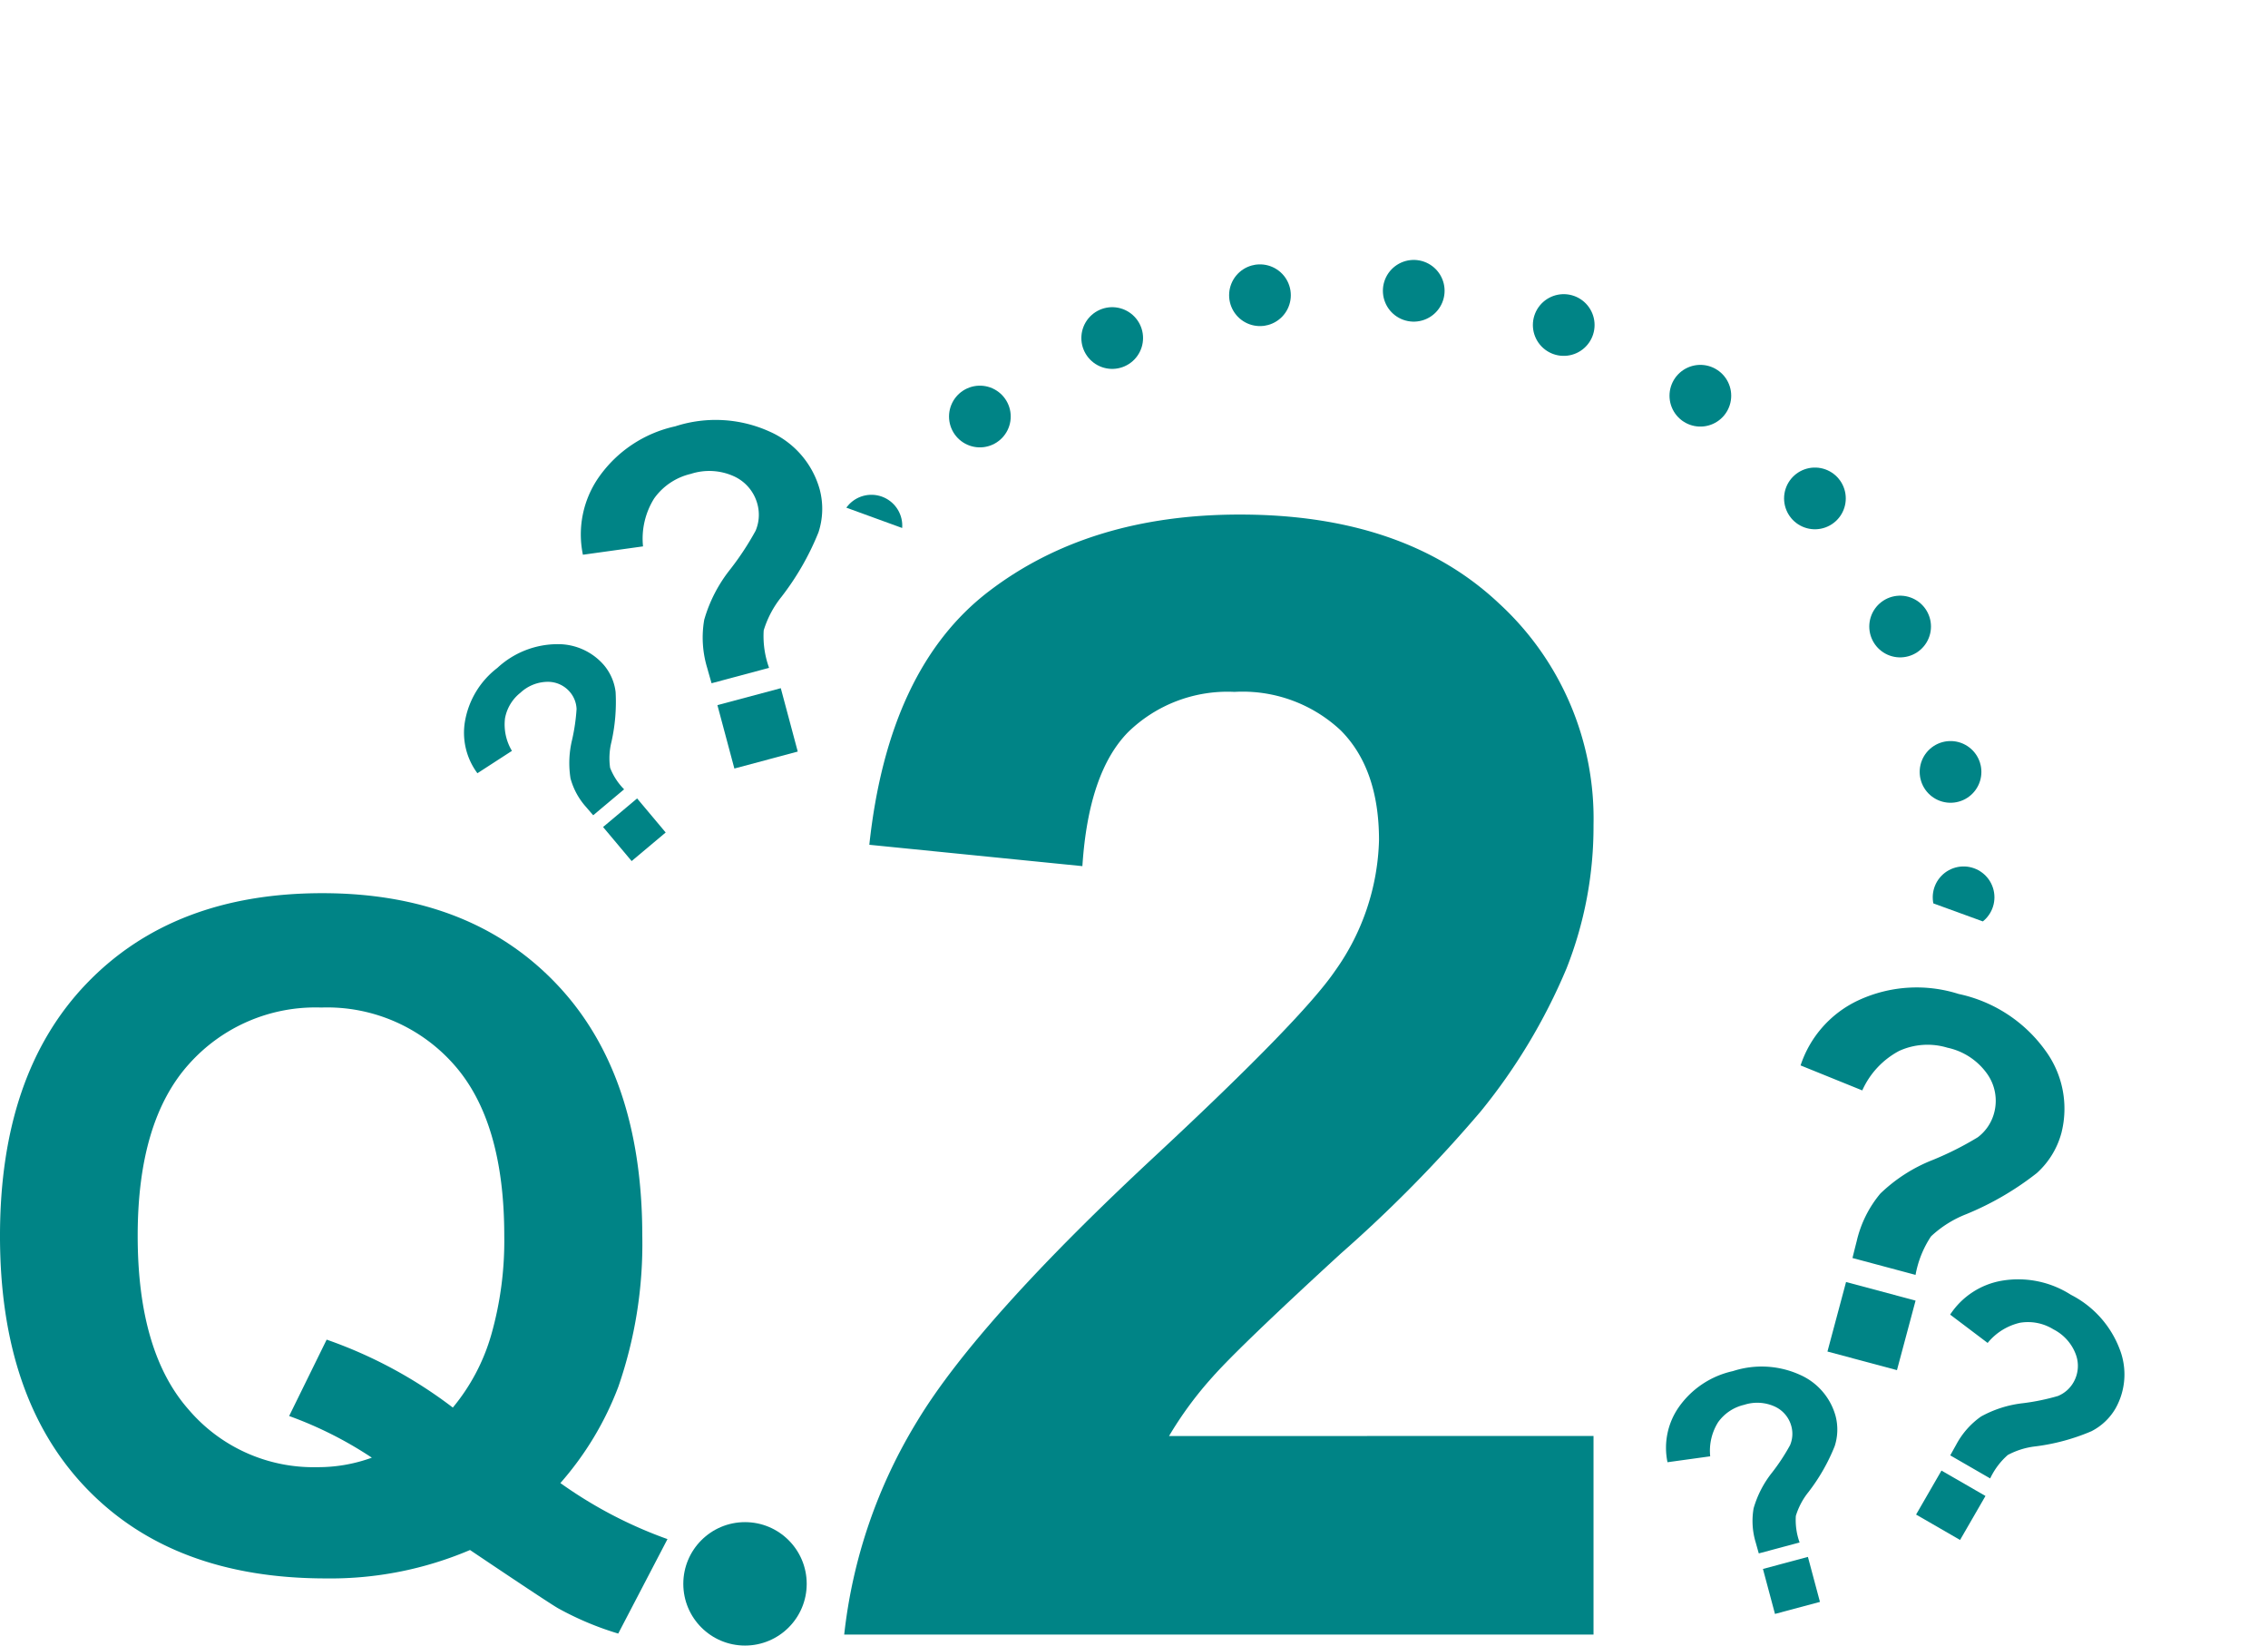
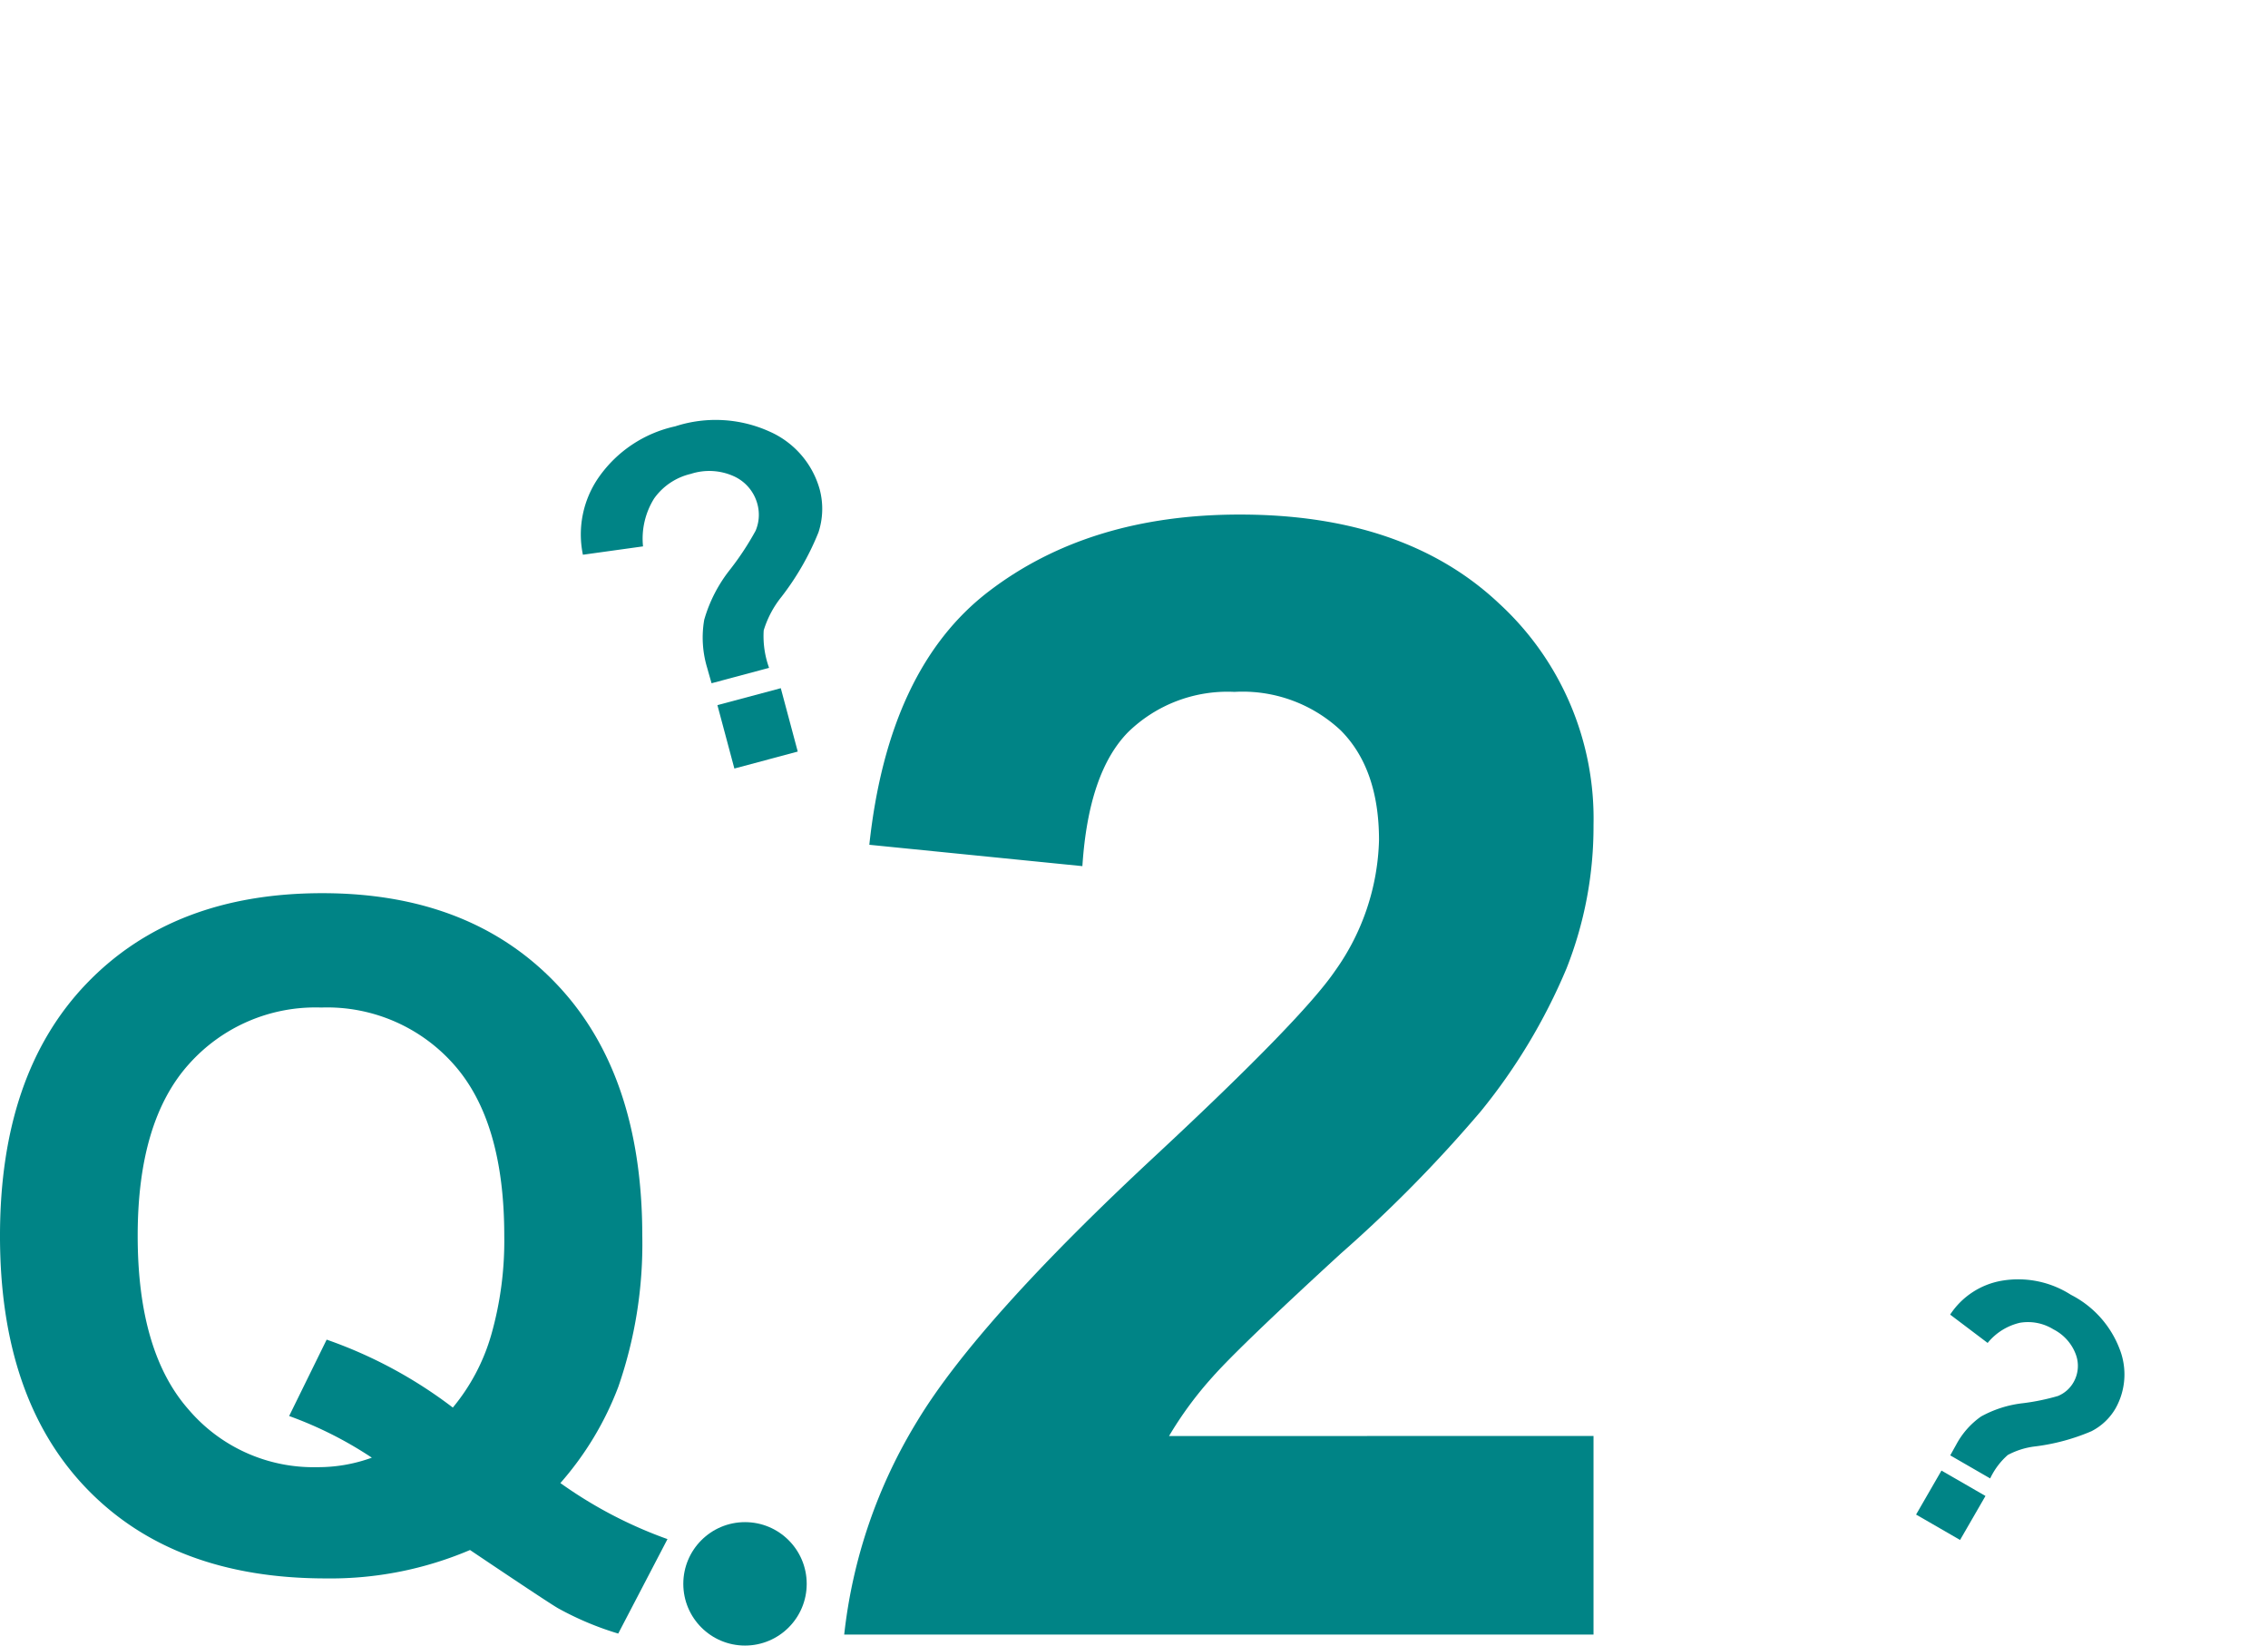
<svg xmlns="http://www.w3.org/2000/svg" width="147.032" height="106.659" viewBox="0 0 147.032 106.659">
  <defs>
    <clipPath id="clip-path">
      <path id="長方形_37813" data-name="長方形 37813" transform="rotate(-70 23.168 16.223)" fill="#fff" d="M0 0h33.463v90.166H0z" />
    </clipPath>
  </defs>
  <g id="グループ_99840" data-name="グループ 99840" transform="translate(-693.16 -1449.445)">
    <g id="マスクグループ_54383" data-name="マスクグループ 54383" transform="translate(744.018 1448.445)" clip-path="url(#clip-path)">
-       <circle id="楕円形_5657" data-name="楕円形 5657" cx="39.5" cy="39.5" r="39.5" transform="translate(-2.561 19.659)" fill="none" stroke="#008486" stroke-linecap="round" stroke-linejoin="round" stroke-width="4" stroke-dasharray="0 10" />
-     </g>
+       </g>
    <g id="グループ_99820" data-name="グループ 99820" transform="translate(701.553 1477.39)" fill="#008486">
      <path id="パス_680561" data-name="パス 680561" d="M38.936-5.449a28.337 28.337 0 006.943 3.633l-3.193 6.123A19.776 19.776 0 0138.848 2.7q-.41-.205-5.771-3.809A23.07 23.07 0 0123.73.732q-9.9 0-15.513-5.83t-5.61-16.377q0-10.518 5.625-16.362T23.5-43.682q9.551 0 15.146 5.845t5.6 16.362a28.265 28.265 0 01-1.553 9.785 20.351 20.351 0 01-3.757 6.241zm-6.973-4.893a12.97 12.97 0 002.5-4.746 22.254 22.254 0 00.835-6.387q0-7.441-3.281-11.118a10.959 10.959 0 00-8.584-3.677 10.984 10.984 0 00-8.6 3.691q-3.3 3.691-3.3 11.1 0 7.529 3.3 11.265a10.636 10.636 0 008.335 3.735 10.172 10.172 0 003.545-.615 25.083 25.083 0 00-5.361-2.7l2.432-4.951a29.456 29.456 0 018.179 4.403z" transform="translate(-11 73.629)" />
      <path id="パス_680560" data-name="パス 680560" d="M23.006-12.872V0h-48.577a33.455 33.455 0 014.734-13.833q3.945-6.534 15.584-17.335Q4.118-39.9 6.239-43A15.246 15.246 0 009.1-51.486q0-4.636-2.49-7.126A9.3 9.3 0 00-.271-61.1a9.232 9.232 0 00-6.9 2.614q-2.564 2.614-2.959 8.68l-13.813-1.384q1.233-11.442 7.743-16.423T.074-72.594q10.7 0 16.817 5.77a18.926 18.926 0 016.115 14.351 24.982 24.982 0 01-1.751 9.3 37.8 37.8 0 01-5.548 9.247 88.783 88.783 0 01-9.074 9.222q-6.559 6.017-8.31 7.989a23.922 23.922 0 00-2.836 3.847z" transform="translate(71.907 78)" />
      <circle id="楕円形_5658" data-name="楕円形 5658" cx="4" cy="4" r="4" transform="translate(35.905 70.713)" />
    </g>
    <path id="パス_680556" data-name="パス 680556" d="M1.9-5.722h-3.86q-.015-.833-.015-1.014a6.752 6.752 0 01.621-3.088 9.415 9.415 0 012.482-2.725 18.584 18.584 0 002.225-1.983 2.651 2.651 0 00.56-1.635 2.755 2.755 0 00-.991-2.127 3.863 3.863 0 00-2.672-.884 4.047 4.047 0 00-2.709.923 4.914 4.914 0 00-1.5 2.815l-3.905-.484a6.48 6.48 0 012.308-4.6 8.181 8.181 0 015.624-1.893A8.478 8.478 0 015.9-20.5a5.8 5.8 0 012.16 4.455 4.9 4.9 0 01-.795 2.664 17.444 17.444 0 01-3.4 3.421 6.487 6.487 0 00-1.673 1.8A6.04 6.04 0 001.9-5.722zM-1.96 0v-4.253h4.253V0z" transform="rotate(-14.98 6071.09 -2074.973)" fill="#008486" />
-     <path id="パス_680555" data-name="パス 680555" d="M1.287-3.876h-2.615q-.01-.564-.01-.687a4.574 4.574 0 01.42-2.092A6.378 6.378 0 01.764-8.5a12.589 12.589 0 001.507-1.344 1.8 1.8 0 00.379-1.107 1.866 1.866 0 00-.672-1.441 2.617 2.617 0 00-1.81-.6 2.741 2.741 0 00-1.835.625 3.329 3.329 0 00-1.015 1.907l-2.646-.328A4.39 4.39 0 01-3.763-13.9a5.542 5.542 0 013.809-1.286 5.743 5.743 0 013.948 1.3 3.927 3.927 0 011.466 3.02 3.32 3.32 0 01-.538 1.8 11.817 11.817 0 01-2.3 2.317 4.395 4.395 0 00-1.133 1.22 4.092 4.092 0 00-.202 1.653zM-1.328 0v-2.881h2.881V0z" transform="rotate(-40 2434.218 -257.67)" fill="#008486" />
    <g id="グループ_99837" data-name="グループ 99837" transform="translate(799.133 1509.951)" fill="#008486">
-       <path id="パス_680559" data-name="パス 680559" d="M2.083-6.275H-2.15q-.017-.913-.017-1.112a7.405 7.405 0 01.681-3.387 10.327 10.327 0 012.723-2.988 20.383 20.383 0 002.44-2.175 2.908 2.908 0 00.614-1.793A3.021 3.021 0 003.2-20.063a4.237 4.237 0 00-2.93-.971 4.439 4.439 0 00-2.97 1.013 5.39 5.39 0 00-1.644 3.088l-4.283-.531a7.107 7.107 0 012.532-5.047 8.972 8.972 0 016.17-2.076 9.3 9.3 0 016.392 2.1A6.358 6.358 0 018.84-17.6a5.376 5.376 0 01-.872 2.922 19.132 19.132 0 01-3.727 3.752 7.115 7.115 0 00-1.834 1.978 6.625 6.625 0 00-.324 2.673zM-2.15 0v-4.665h4.665V0z" transform="rotate(14.98 -97.866 69.257)" />
      <path id="パス_680558" data-name="パス 680558" d="M1.471-4.43h-2.989q-.012-.645-.012-.785a5.227 5.227 0 01.48-2.391A7.289 7.289 0 01.873-9.715 14.388 14.388 0 002.6-11.25a2.053 2.053 0 00.434-1.266 2.133 2.133 0 00-.768-1.646 2.991 2.991 0 00-2.068-.686 3.133 3.133 0 00-2.1.715 3.8 3.8 0 00-1.16 2.18l-3.023-.375A5.017 5.017 0 01-4.3-15.891a6.333 6.333 0 014.353-1.464 6.564 6.564 0 014.512 1.482 4.488 4.488 0 011.675 3.451 3.8 3.8 0 01-.615 2.063 13.505 13.505 0 01-2.631 2.648A5.022 5.022 0 001.7-6.316a4.677 4.677 0 00-.229 1.886zM-1.518 0v-3.293h3.293V0z" transform="rotate(30 -61.913 55.708)" />
-       <path id="パス_680557" data-name="パス 680557" d="M1.348-4.061h-2.739q-.009-.59-.009-.719a4.792 4.792 0 01.44-2.191A6.682 6.682 0 01.8-8.905a13.189 13.189 0 001.579-1.407 1.882 1.882 0 00.4-1.16 1.955 1.955 0 00-.7-1.509 2.742 2.742 0 00-1.9-.628 2.872 2.872 0 00-1.923.655 3.488 3.488 0 00-1.063 2l-2.774-.346a4.6 4.6 0 011.638-3.266 5.806 5.806 0 013.991-1.343 6.017 6.017 0 014.136 1.359 4.114 4.114 0 011.536 3.163A3.478 3.478 0 015.156-9.5a12.38 12.38 0 01-2.411 2.432A4.6 4.6 0 001.558-5.79a4.287 4.287 0 00-.21 1.729zM-1.391 0v-3.019h3.018V0z" transform="rotate(-14.98 171.573 -17.836)" />
    </g>
  </g>
</svg>